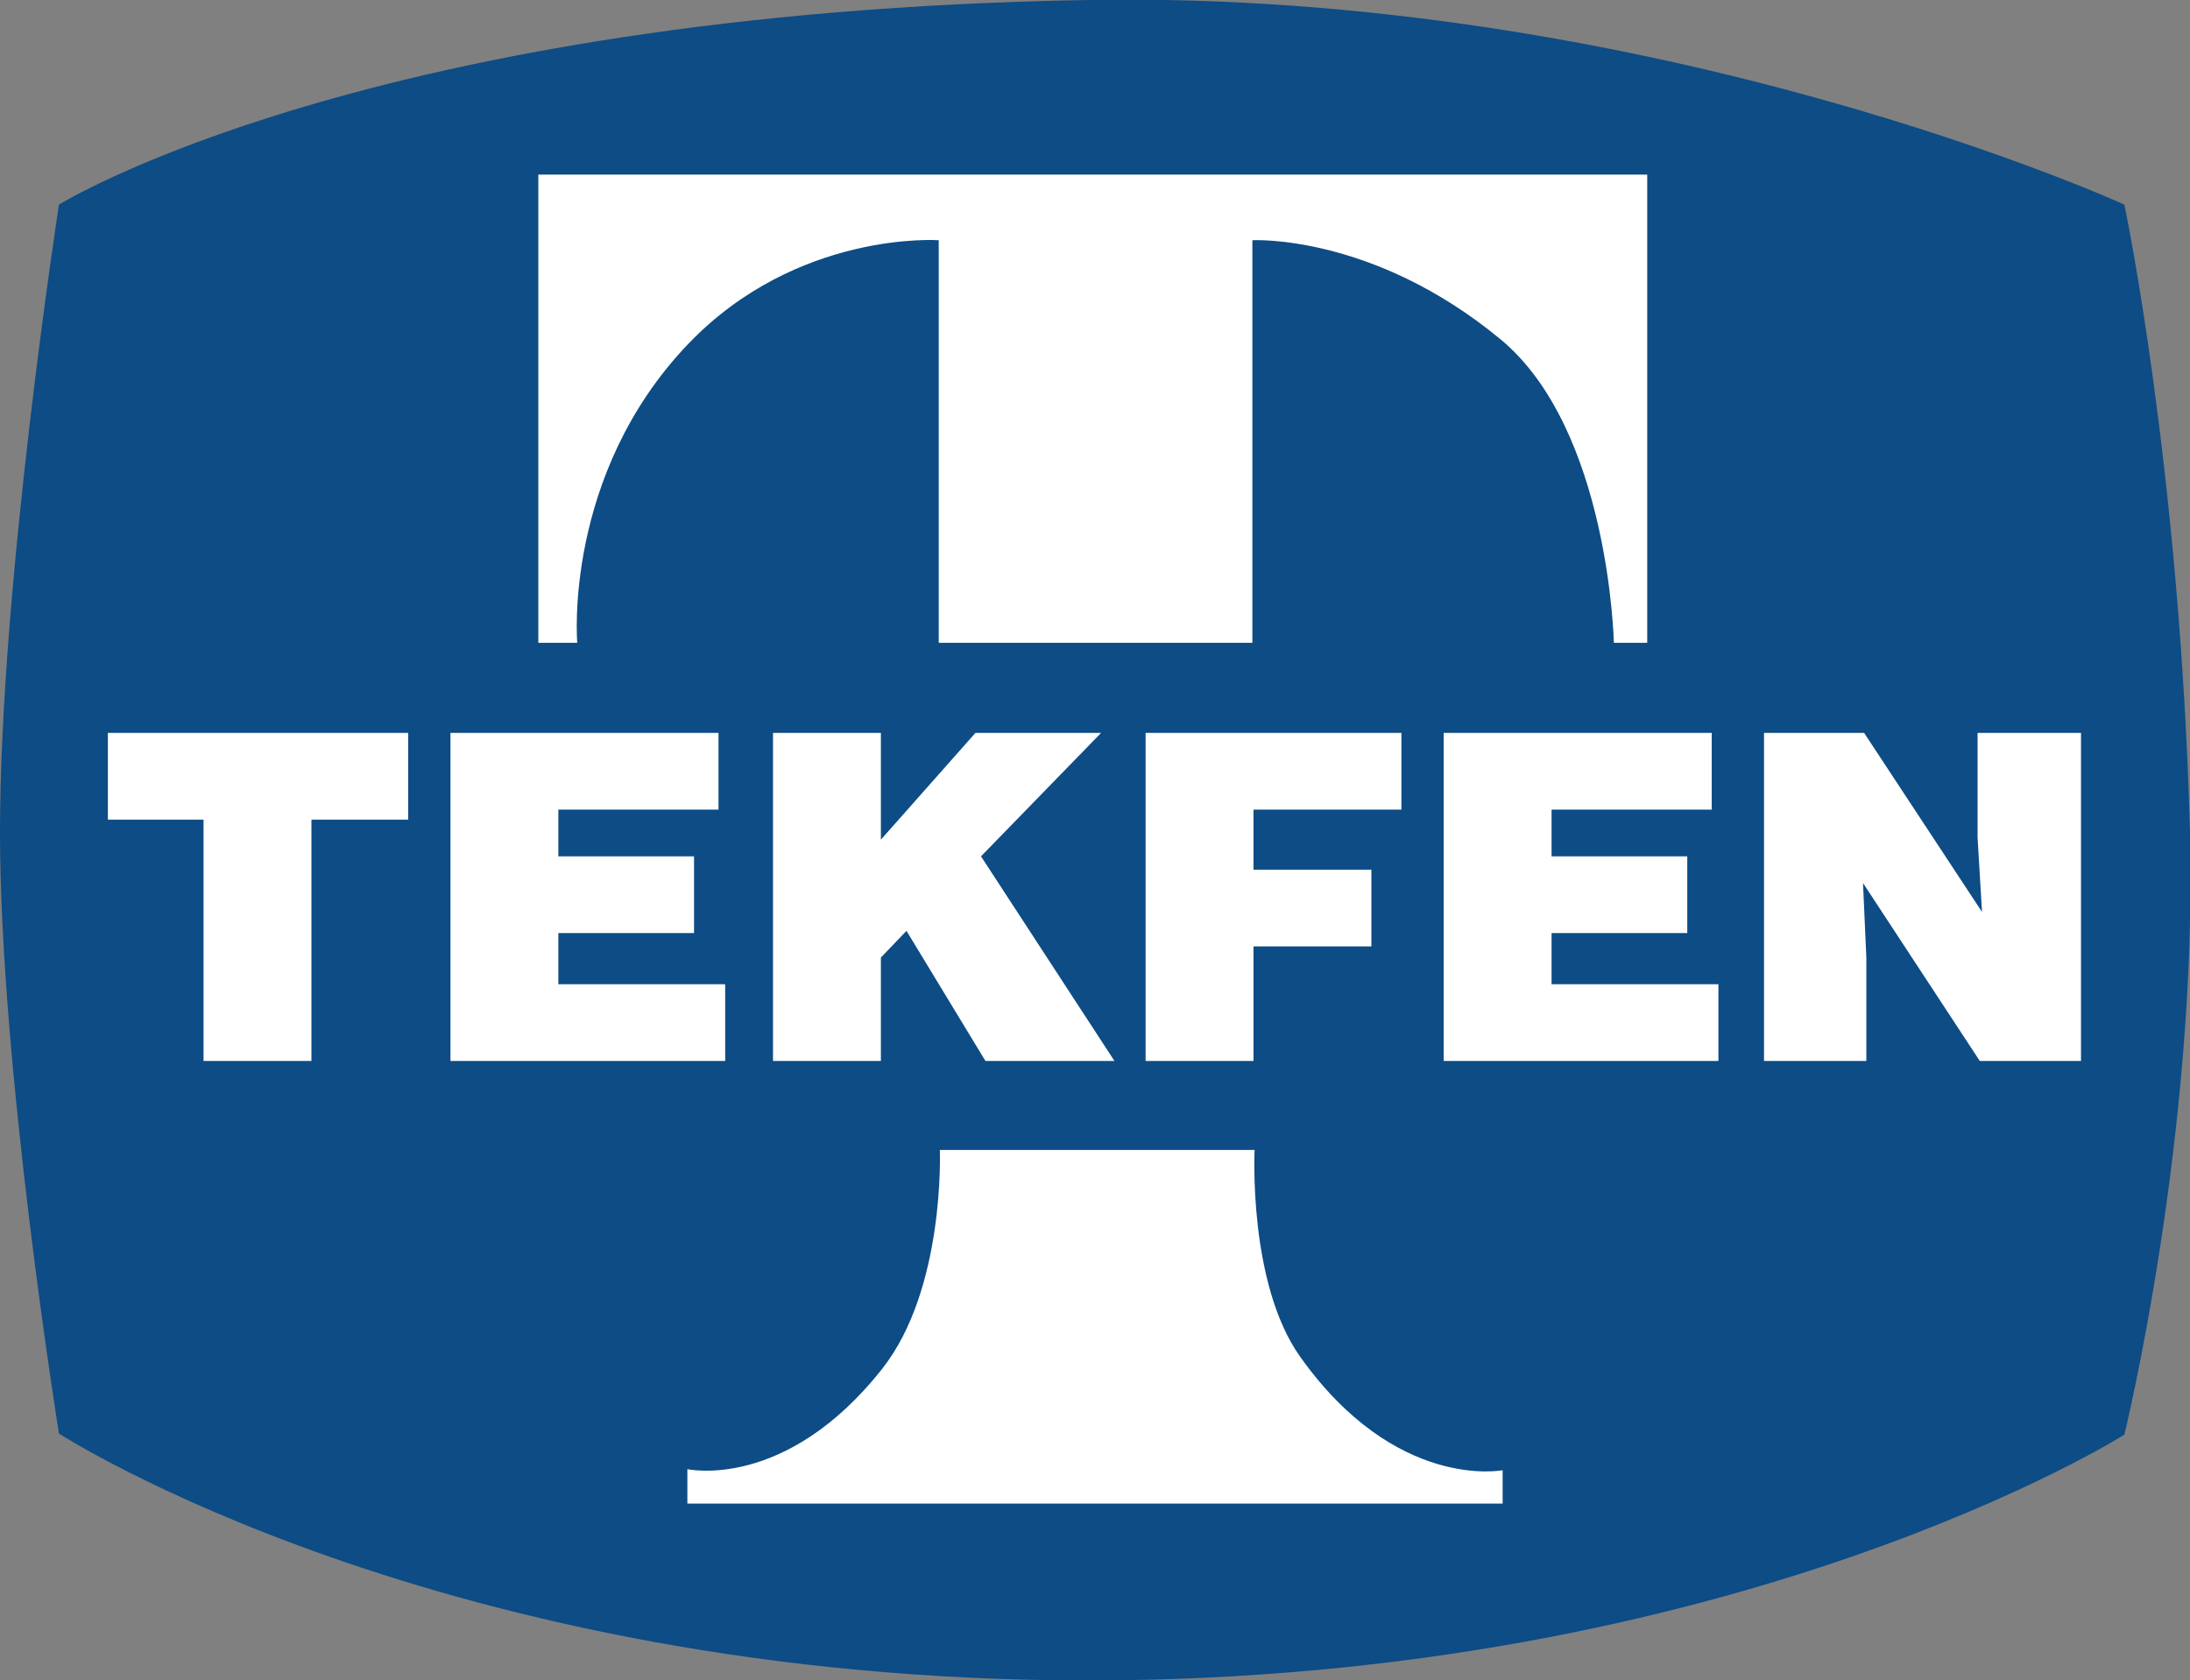
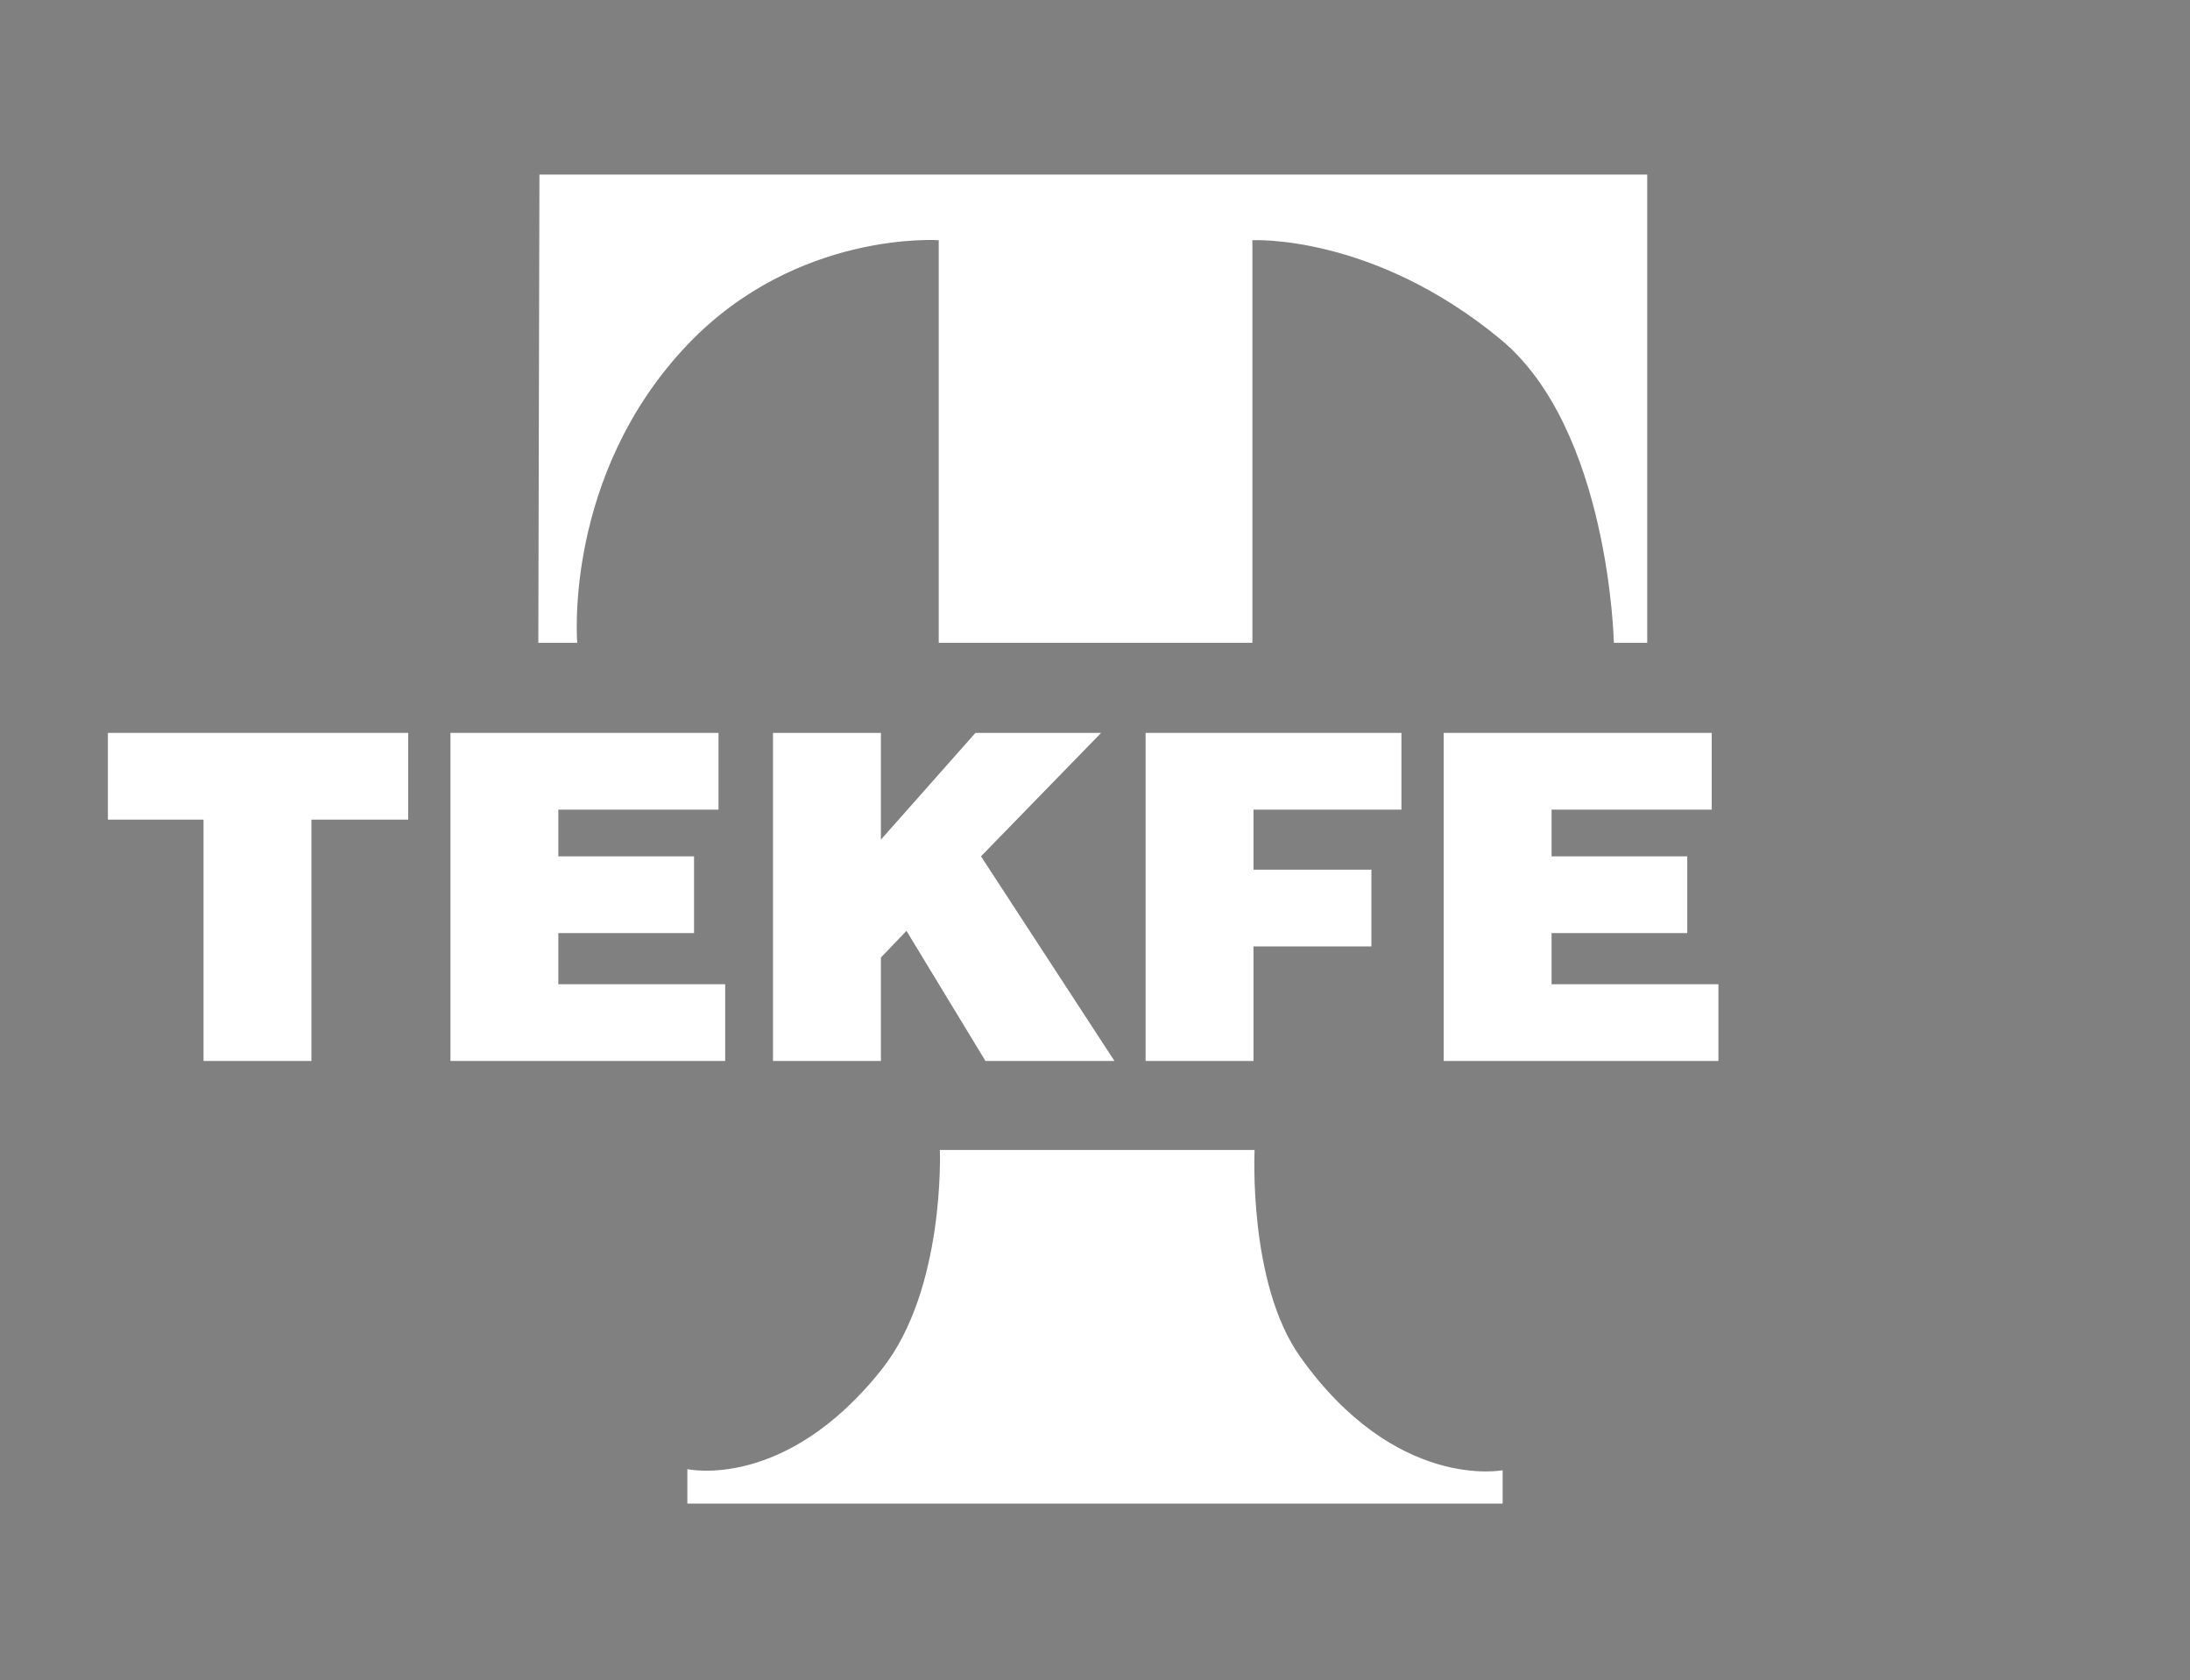
<svg xmlns="http://www.w3.org/2000/svg" version="1.1" viewBox="0 0 196.9 151.1">
  <rect x="0" y="0" width="196.9" height="151.1" fill="#808080" stroke="none" />
  <defs>
    <style>
      .cls-1 {
        fill: #0d4c85;
      }

      .cls-2 {
        fill: #fff;
      }
    </style>
  </defs>
  <g>
    <g id="Layer_1">
      <g>
-         <path class="cls-1" d="M5.3,18.4S33.1,1.1,97.8,0c51-.9,93.2,18.4,93.2,18.4,0,0,5,23.7,5.9,56.4.7,27.3-5.9,54.2-5.9,54.2,0,0-34.9,22.1-93.2,22.1S5.3,128.9,5.3,128.9C5.3,128.9,0,96,0,74.8,0,52.7,5.3,18.4,5.3,18.4" />
        <polyline class="cls-2" points="9.7 73.7 18.3 73.7 18.3 95.4 28 95.4 28 73.7 36.7 73.7 36.7 65.9 9.7 65.9 9.7 73.7" />
        <polyline class="cls-2" points="65.2 95.4 65.2 88.5 50.2 88.5 50.2 83.9 62.4 83.9 62.4 77 50.2 77 50.2 72.8 64.6 72.8 64.6 65.9 40.5 65.9 40.5 95.4 65.2 95.4" />
        <polyline class="cls-2" points="69.5 95.4 79.2 95.4 79.2 86.1 81.5 83.7 88.6 95.4 100.2 95.4 88.2 77 99 65.9 87.7 65.9 79.2 75.5 79.2 65.9 69.5 65.9 69.5 95.4" />
        <polyline class="cls-2" points="112.7 95.4 112.7 85.1 123.3 85.1 123.3 78.2 112.7 78.2 112.7 72.8 126 72.8 126 65.9 103 65.9 103 95.4 112.7 95.4" />
        <polyline class="cls-2" points="154.5 95.4 154.5 88.5 139.5 88.5 139.5 83.9 151.7 83.9 151.7 77 139.5 77 139.5 72.8 153.9 72.8 153.9 65.9 129.8 65.9 129.8 95.4 154.5 95.4" />
-         <polyline class="cls-2" points="167.6 65.9 158.6 65.9 158.6 95.4 167.8 95.4 167.8 86.1 167.5 79.4 178 95.4 187.1 95.4 187.1 65.9 177.8 65.9 177.8 75.3 178.2 82 167.6 65.9" />
-         <path class="cls-2" d="M48.5,15.7h99.6v42.1h-3s-.4-19.2-10.2-27.3c-11.5-9.5-22.3-8.9-22.3-8.9v36.2h-28.2V21.6s-12.7-.9-22.5,9.3c-11.3,11.8-10,26.9-10,26.9h-3.5V15.7" />
+         <path class="cls-2" d="M48.5,15.7h99.6v42.1h-3s-.4-19.2-10.2-27.3c-11.5-9.5-22.3-8.9-22.3-8.9v36.2h-28.2V21.6s-12.7-.9-22.5,9.3c-11.3,11.8-10,26.9-10,26.9h-3.5" />
        <path class="cls-2" d="M84.6,103.4h28.2s-.6,12,4.1,18.6c8.6,12.1,18.2,10.2,18.2,10.2v3H61.8v-3.1s8.8,2,17.5-9c5.7-7.2,5.2-19.7,5.2-19.7" />
      </g>
    </g>
  </g>
</svg>